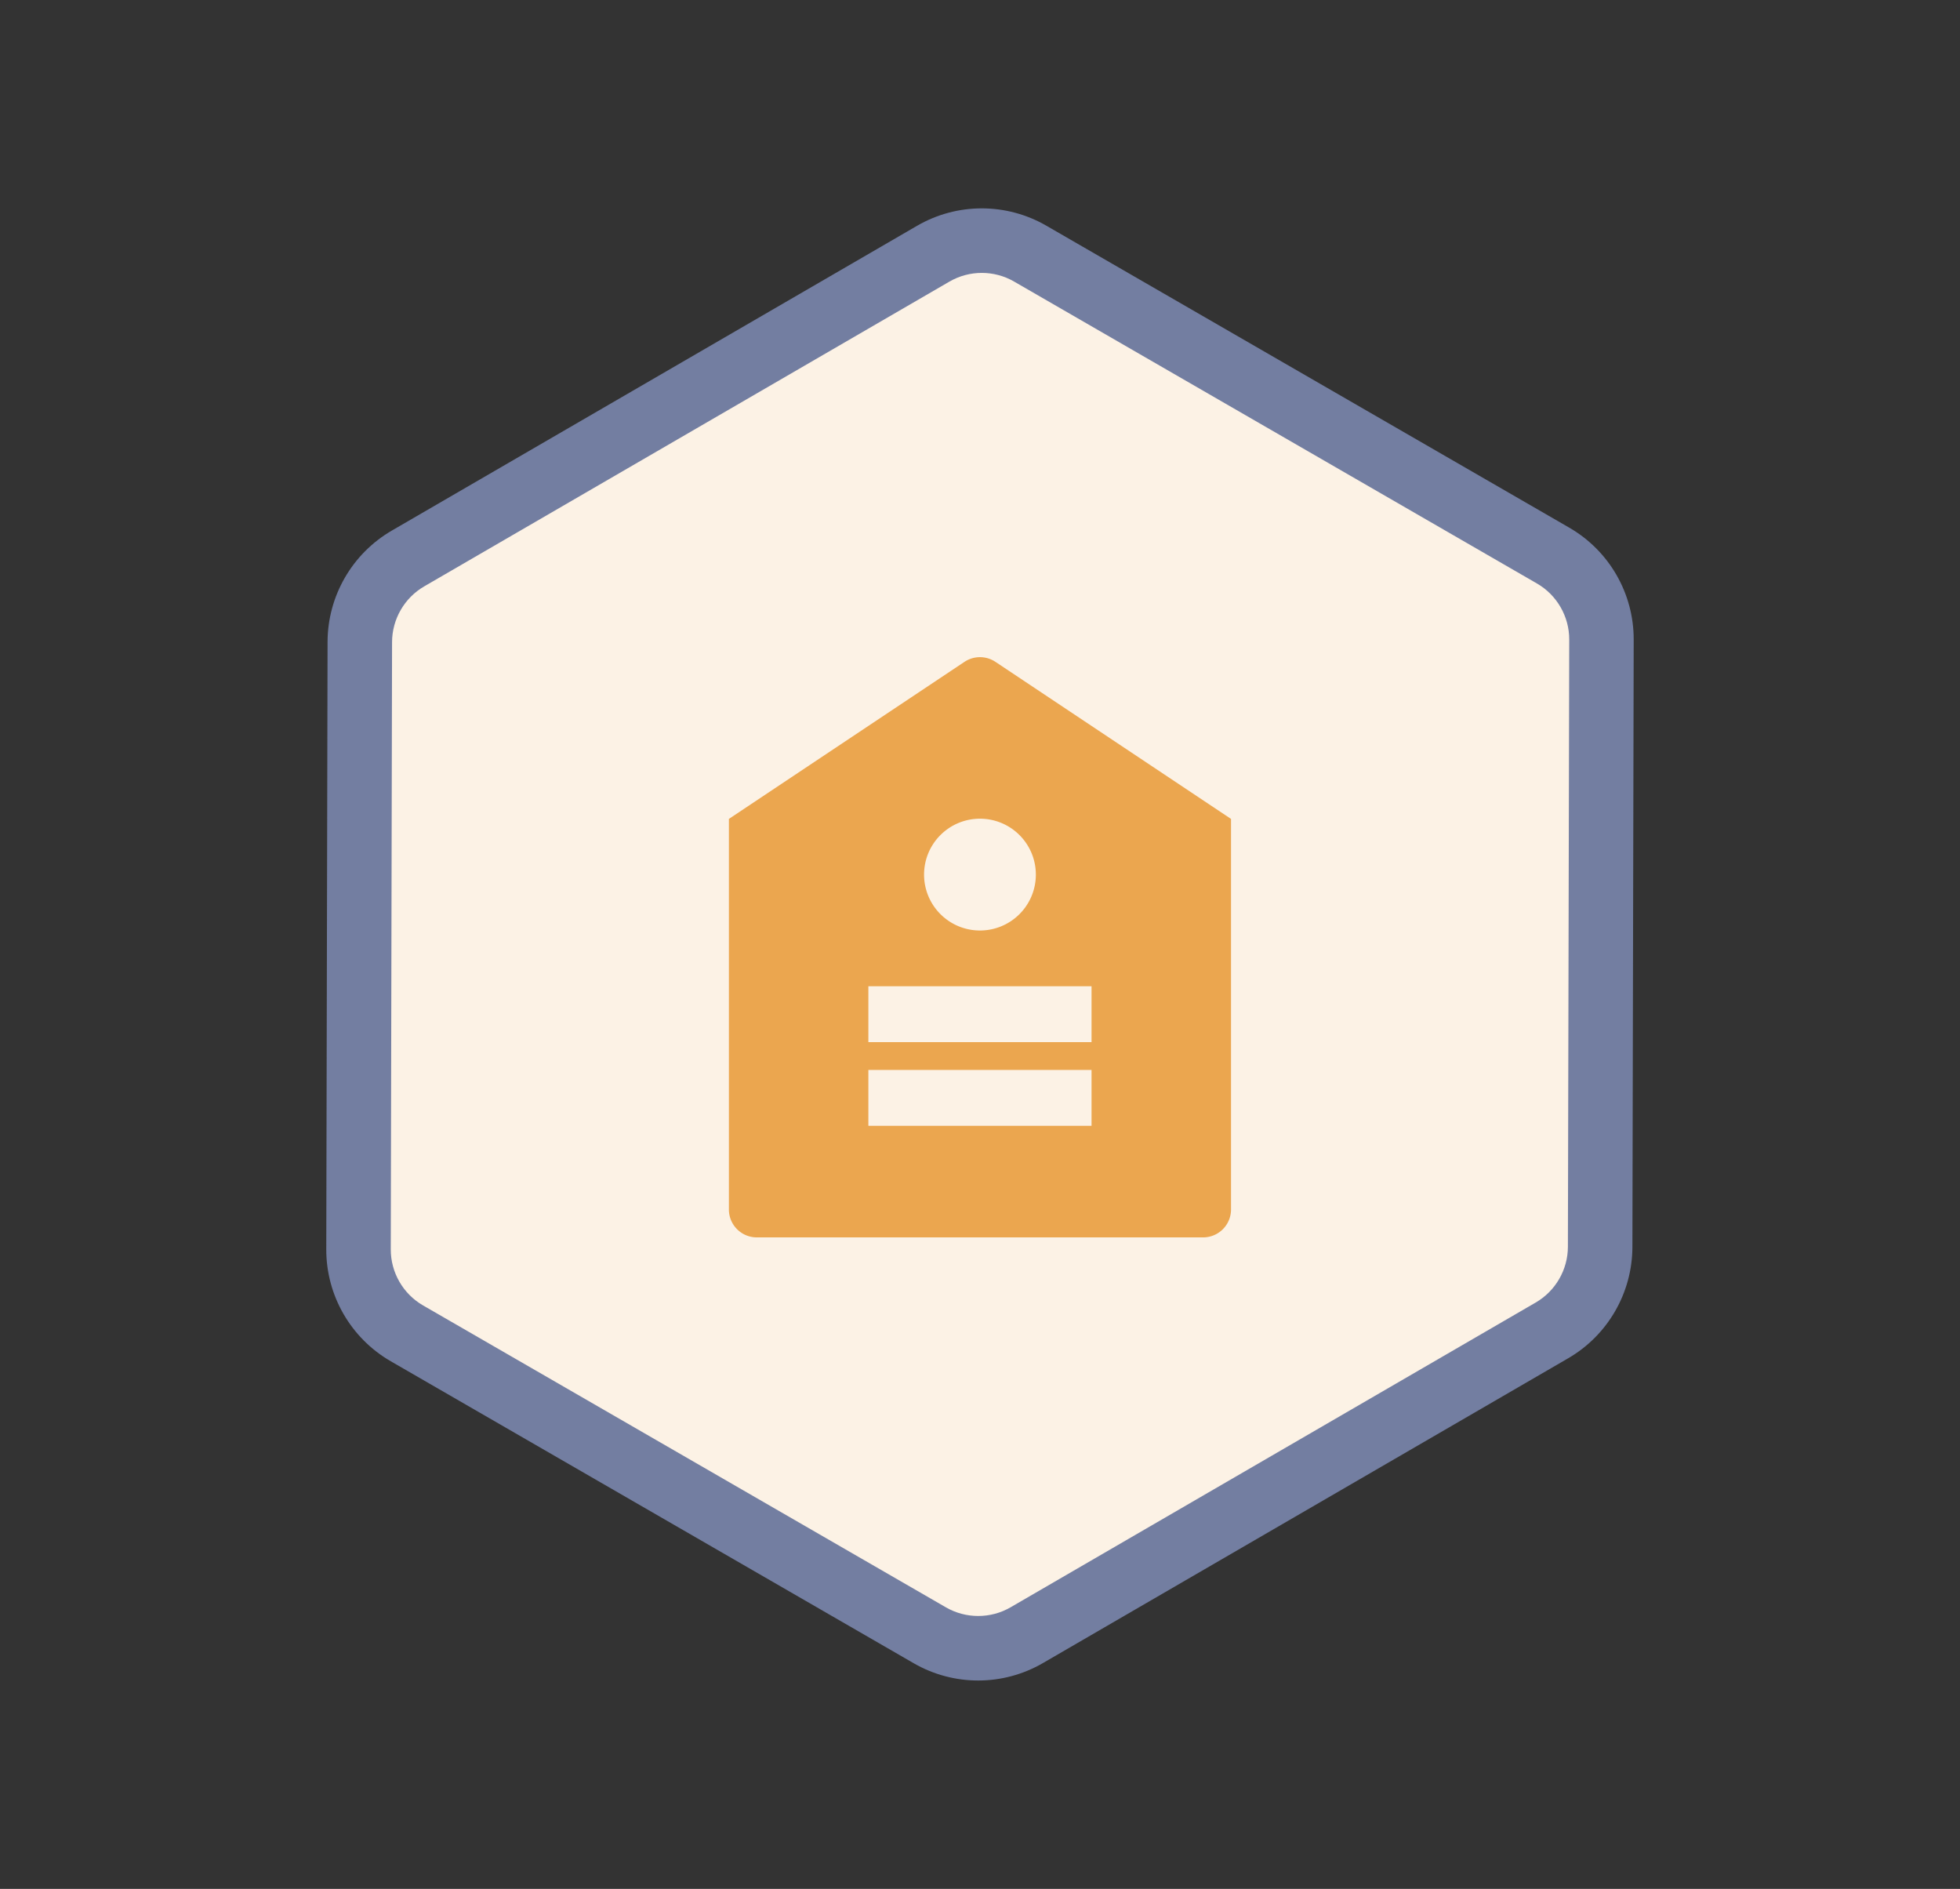
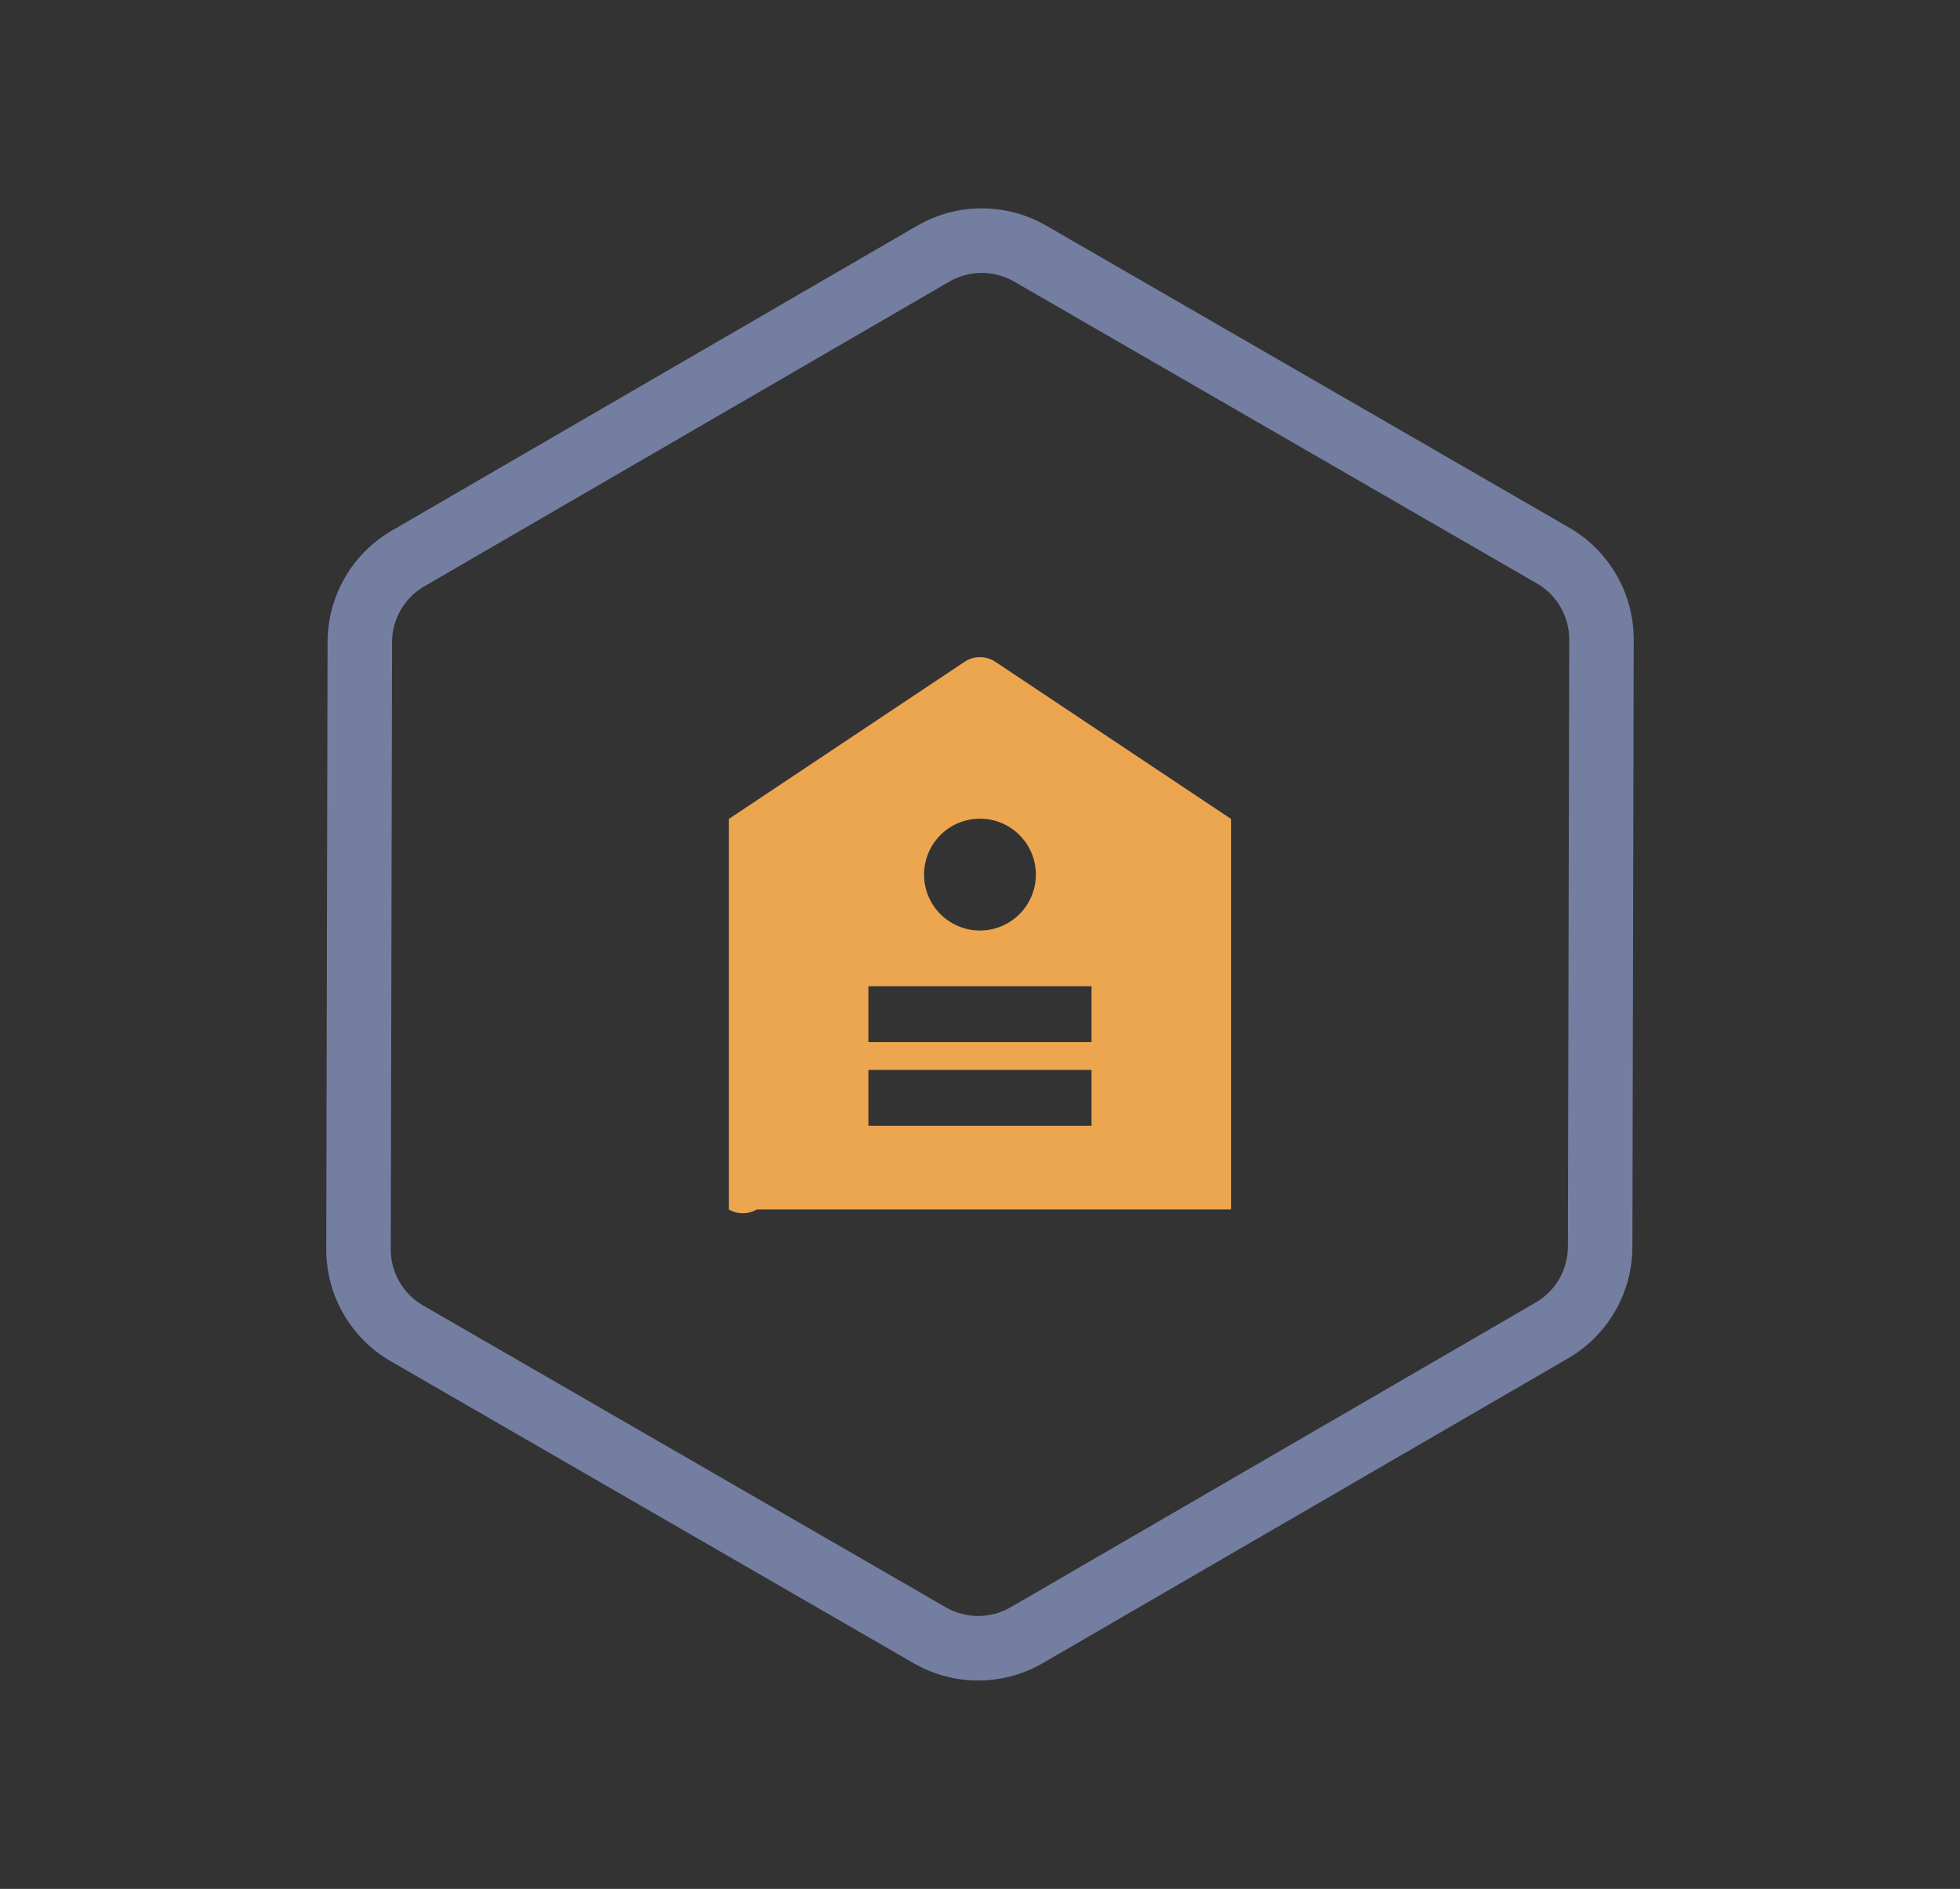
<svg xmlns="http://www.w3.org/2000/svg" width="45.584" height="43.922" viewBox="0 0 45.584 43.922">
  <rect x="0" y="0" width="45.584" height="43.922" fill="#333333" stroke="none" />
  <g id="CardView_Badges_HomeOwner" data-name="CardView/Badges/HomeOwner" transform="translate(-2438.868 -421.648)">
    <g id="Polygon_9" data-name="Polygon 9" transform="translate(2454.113 421.648) rotate(30)" fill="#fcf2e5">
-       <path d="M 24.538 29.741 L 10.494 29.741 C 9.691 29.741 8.944 29.308 8.543 28.612 L 1.509 16.366 C 1.112 15.675 1.112 14.816 1.509 14.125 L 8.543 1.879 C 8.944 1.183 9.691 0.75 10.494 0.75 L 24.538 0.75 C 25.341 0.75 26.089 1.183 26.489 1.879 L 33.524 14.125 C 33.921 14.816 33.921 15.675 33.524 16.366 L 26.489 28.612 C 26.089 29.308 25.341 29.741 24.538 29.741 Z" stroke="none" />
      <path d="M 10.494 1.5 C 9.959 1.5 9.461 1.788 9.194 2.253 L 2.159 14.498 C 1.894 14.959 1.894 15.532 2.159 15.993 L 9.194 28.238 C 9.461 28.703 9.959 28.991 10.494 28.991 L 24.538 28.991 C 25.073 28.991 25.572 28.703 25.839 28.238 L 32.873 15.993 C 33.138 15.532 33.138 14.959 32.873 14.498 L 25.839 2.253 C 25.572 1.788 25.073 1.5 24.538 1.5 L 10.494 1.5 M 10.494 3.814697265625e-06 L 24.538 3.814697265625e-06 C 25.612 3.814697265625e-06 26.604 0.574 27.139 1.506 L 34.174 13.751 C 34.705 14.676 34.705 15.815 34.174 16.74 L 27.139 28.985 C 26.604 29.917 25.612 30.491 24.538 30.491 L 10.494 30.491 C 9.42 30.491 8.428 29.917 7.893 28.985 L 0.858 16.74 C 0.327 15.815 0.327 14.676 0.858 13.751 L 7.893 1.506 C 8.428 0.574 9.42 3.814697265625e-06 10.494 3.814697265625e-06 Z" stroke="none" fill="#737ea1" />
    </g>
    <g id="price-tag-2-fill" transform="translate(2453.874 436.149)">
      <path id="Path_9762" data-name="Path 9762" d="M0,0H15.57V15.57H0Z" fill="none" />
-       <path id="Path_9763" data-name="Path 9763" d="M3,4.963,8.479,1.311a.649.649,0,0,1,.72,0l5.479,3.652v9.082a.649.649,0,0,1-.649.649H3.649A.649.649,0,0,1,3,14.046ZM8.839,7.558a1.3,1.3,0,1,0-1.3-1.3A1.3,1.3,0,0,0,8.839,7.558ZM6.244,10.8v1.3h5.19V10.8Zm0-1.946v1.3h5.19v-1.3Z" transform="translate(-1.054 -0.422)" fill="#eba64f" />
+       <path id="Path_9763" data-name="Path 9763" d="M3,4.963,8.479,1.311a.649.649,0,0,1,.72,0l5.479,3.652v9.082H3.649A.649.649,0,0,1,3,14.046ZM8.839,7.558a1.3,1.3,0,1,0-1.3-1.3A1.3,1.3,0,0,0,8.839,7.558ZM6.244,10.8v1.3h5.19V10.8Zm0-1.946v1.3h5.19v-1.3Z" transform="translate(-1.054 -0.422)" fill="#eba64f" />
    </g>
  </g>
</svg>